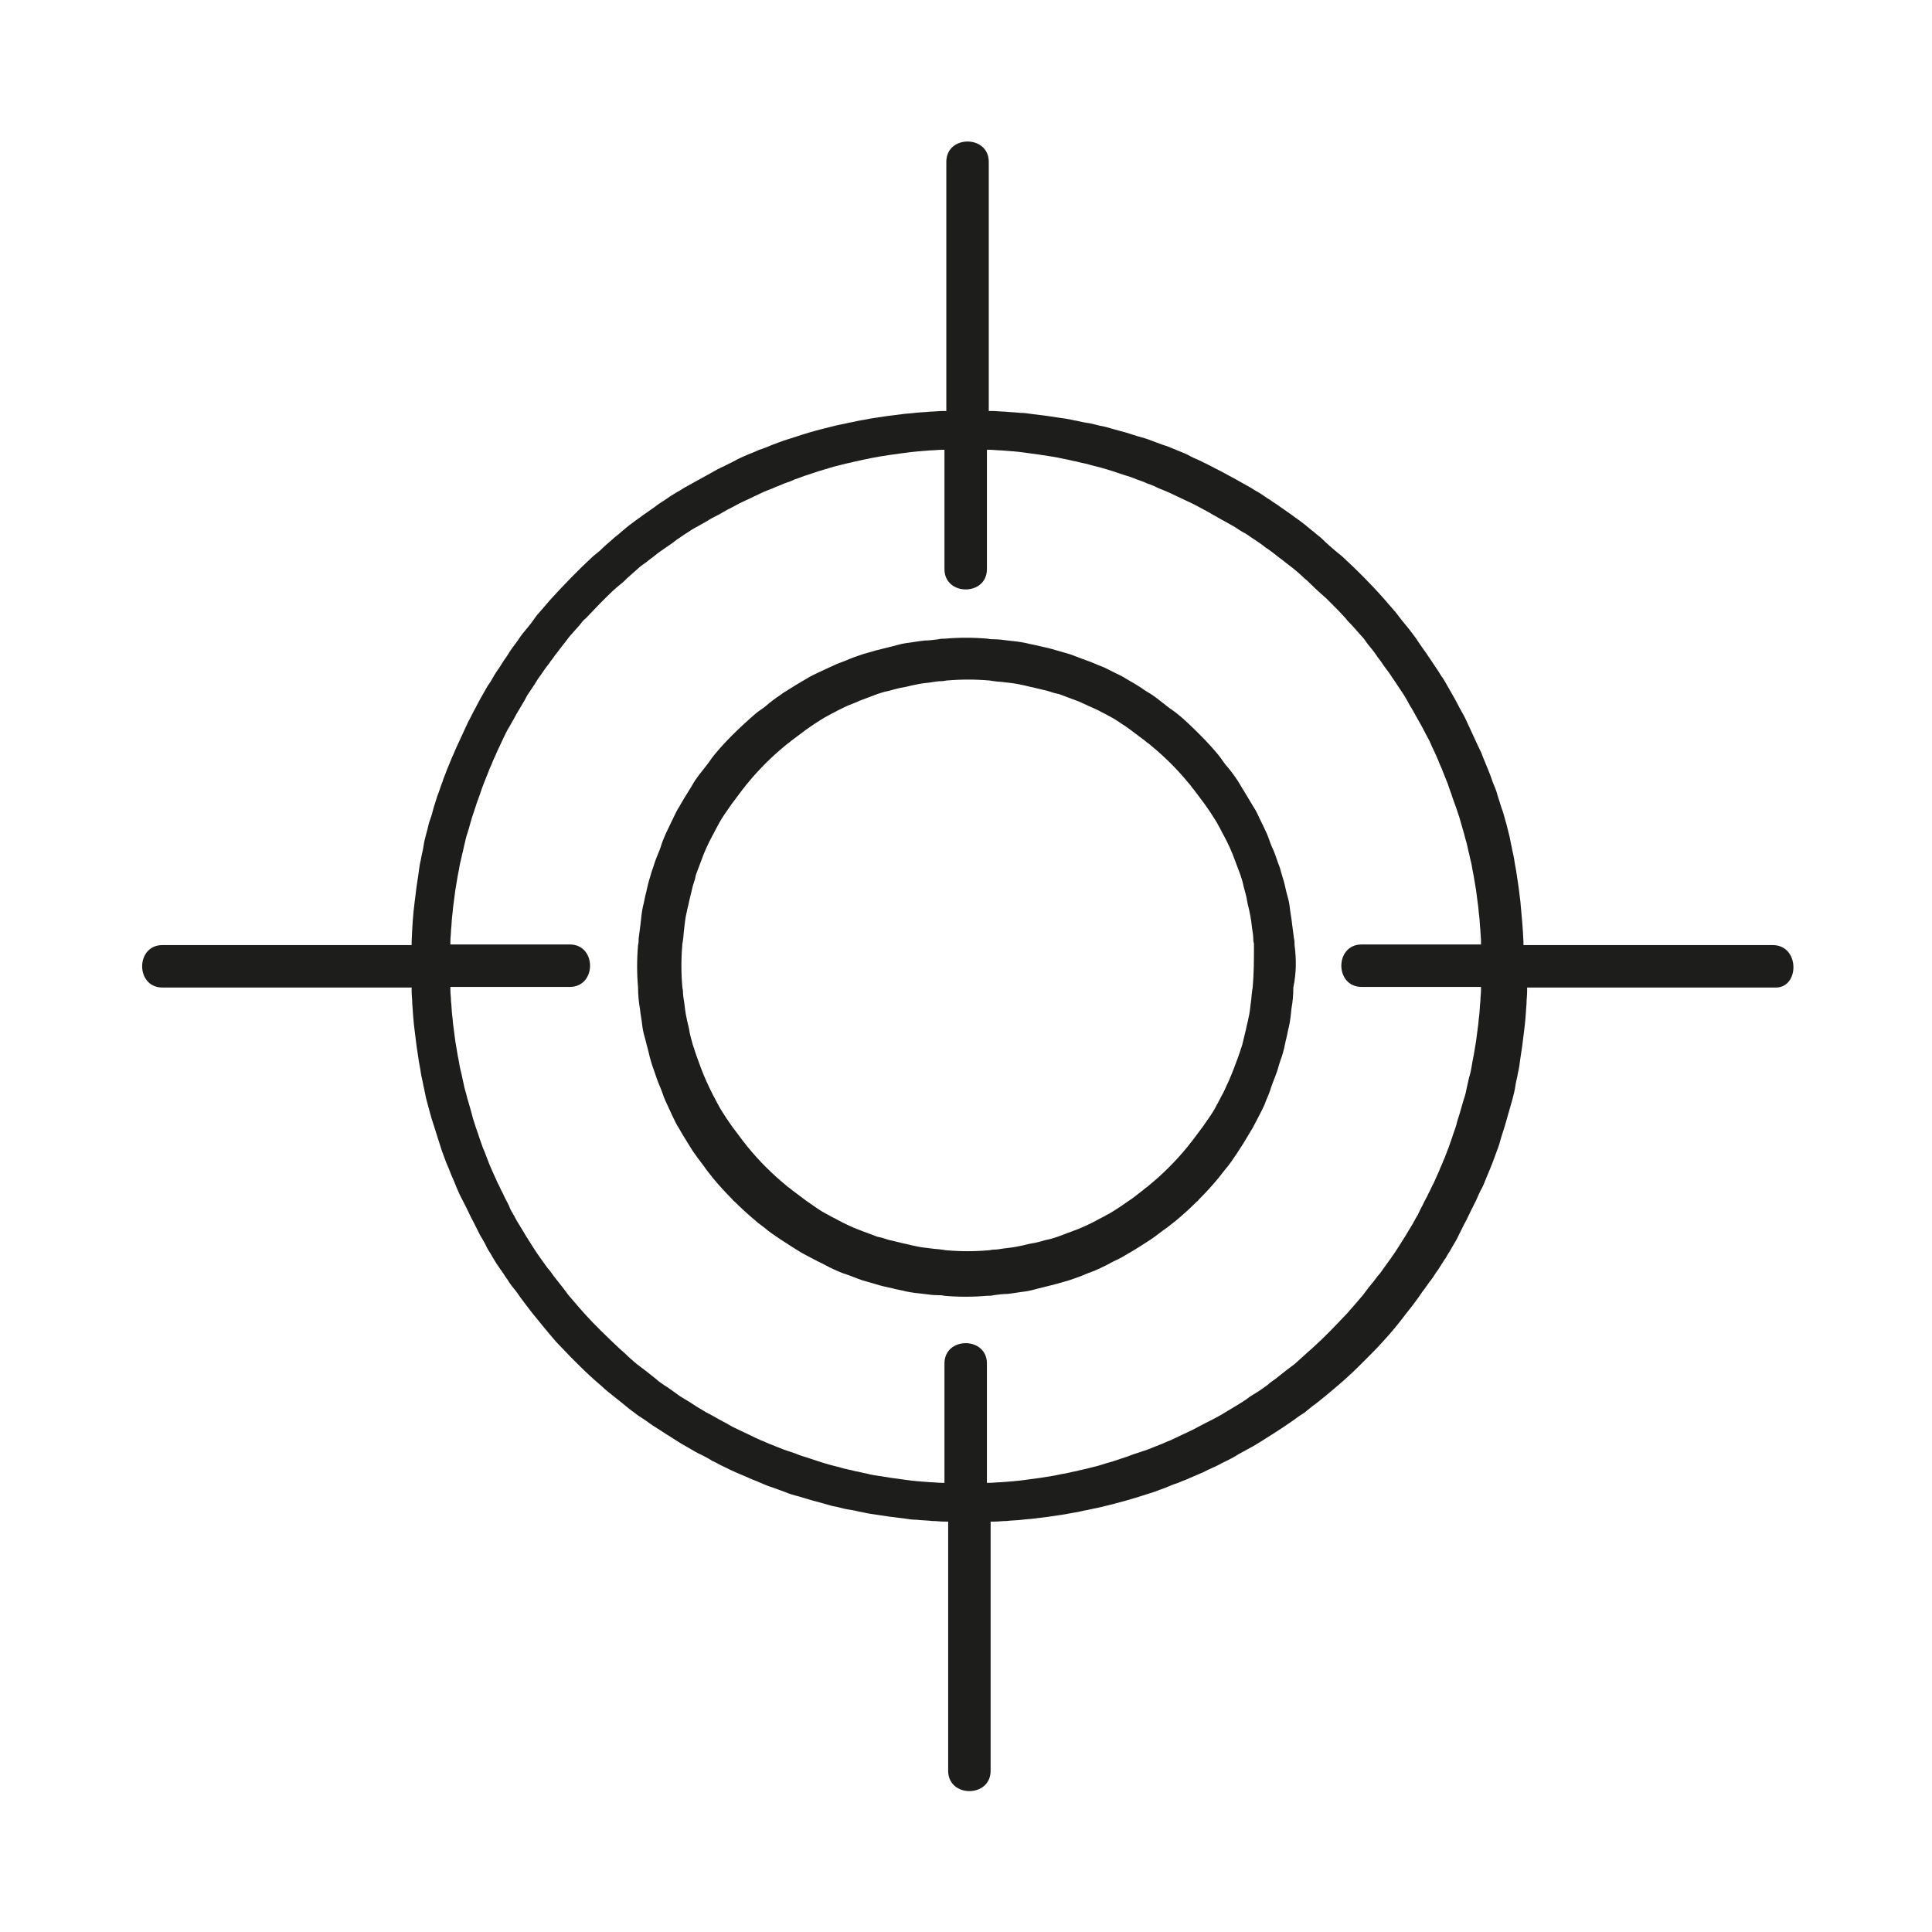
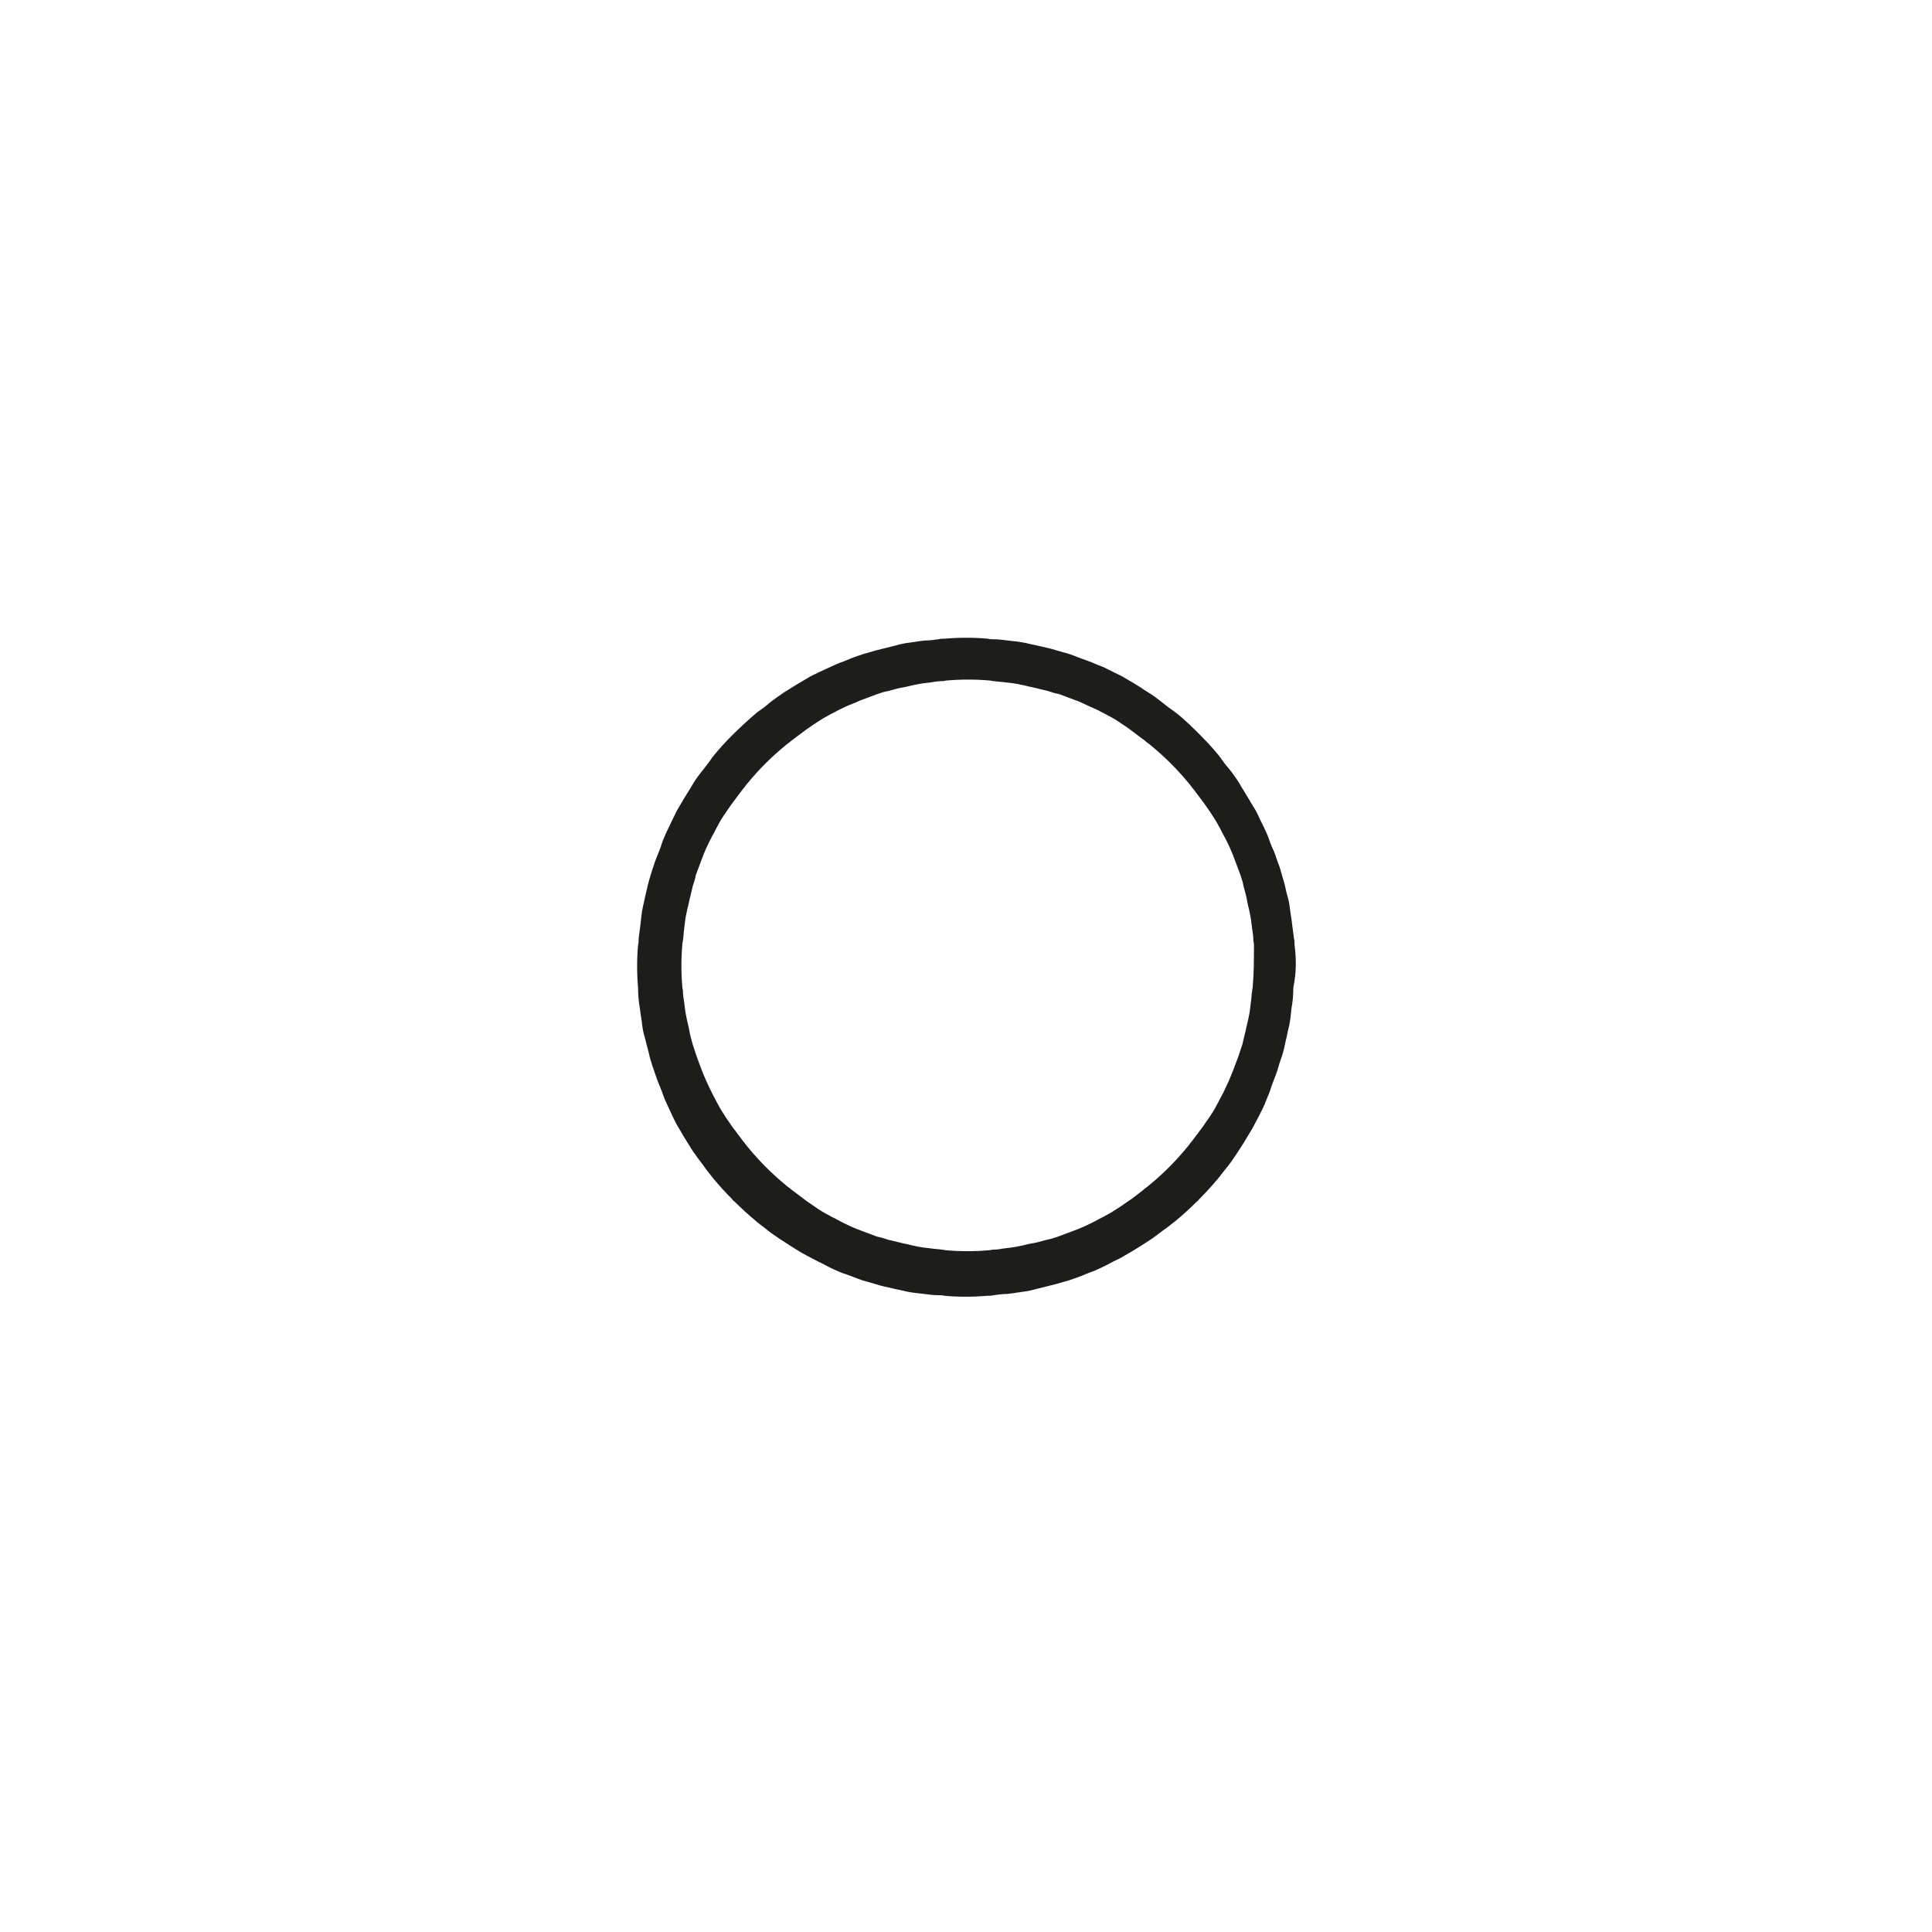
<svg xmlns="http://www.w3.org/2000/svg" version="1.0" id="Layer_1" x="0px" y="0px" viewBox="0 0 314 314" enable-background="new 0 0 314 314" xml:space="preserve">
  <g>
    <g>
      <rect fill="none" width="314" height="314" />
    </g>
    <g>
-       <path fill="#1D1D1B" d="M288.1,153.6h-3.5h-37h0c0-0.2,0-0.4,0-0.6c-0.1-2.2-0.3-4.4-0.5-6.5c-0.1-0.8-0.2-1.6-0.3-2.4    c-0.1-0.7-0.2-1.3-0.3-2c-0.1-0.8-0.3-1.6-0.4-2.4c-0.1-0.7-0.3-1.3-0.4-2c-0.2-0.8-0.3-1.6-0.5-2.3c-0.2-0.7-0.3-1.3-0.5-1.9    c-0.2-0.8-0.4-1.5-0.7-2.3c-0.2-0.6-0.4-1.3-0.6-1.9c-0.2-0.8-0.5-1.5-0.8-2.2c-0.2-0.6-0.4-1.2-0.7-1.9c-0.3-0.7-0.6-1.5-0.9-2.2    c-0.2-0.6-0.5-1.2-0.8-1.8c-0.6-1.3-1.2-2.6-1.8-3.9c-0.3-0.7-0.7-1.4-1.1-2.1c-0.3-0.6-0.6-1.1-0.9-1.7c-0.4-0.7-0.8-1.4-1.2-2.1    c-0.3-0.5-0.6-1.1-1-1.6c-0.4-0.7-0.9-1.4-1.3-2c-0.3-0.5-0.7-1-1-1.5c-0.5-0.7-1-1.4-1.4-2c-0.3-0.5-0.7-1-1-1.4    c-0.5-0.7-1.1-1.4-1.6-2c-0.3-0.4-0.7-0.9-1-1.3c-0.6-0.7-1.3-1.5-1.9-2.2c-2.2-2.5-4.5-4.8-6.9-7c-0.4-0.3-0.7-0.6-1.1-0.9    c-0.7-0.6-1.4-1.2-2.1-1.9c-0.4-0.4-0.9-0.7-1.3-1.1c-0.7-0.5-1.3-1.1-2-1.6c-0.5-0.4-1-0.7-1.5-1.1c-0.7-0.5-1.3-0.9-2-1.4    c-0.5-0.4-1.1-0.7-1.6-1.1c-0.7-0.4-1.3-0.9-2-1.3c-0.6-0.3-1.1-0.7-1.7-1c-1.2-0.7-2.5-1.4-3.8-2.1c-0.7-0.4-1.4-0.7-2.1-1.1    c-0.6-0.3-1.2-0.6-1.8-0.9c-0.7-0.3-1.4-0.6-2.1-1c-0.6-0.3-1.2-0.5-1.9-0.8c-0.7-0.3-1.4-0.6-2.1-0.8c-0.6-0.2-1.3-0.5-1.9-0.7    c-0.7-0.3-1.5-0.5-2.2-0.7c-0.6-0.2-1.3-0.4-1.9-0.6c-0.7-0.2-1.5-0.4-2.2-0.6c-0.7-0.2-1.3-0.4-2-0.5c-0.8-0.2-1.5-0.4-2.3-0.5    c-0.7-0.1-1.3-0.3-2-0.4c-0.8-0.2-1.6-0.3-2.3-0.4c-0.7-0.1-1.3-0.2-2-0.3c-0.8-0.1-1.6-0.2-2.4-0.3c-0.7-0.1-1.3-0.2-2-0.2    c-0.8-0.1-1.7-0.1-2.5-0.2c-0.7,0-1.3-0.1-2-0.1c-0.2,0-0.4,0-0.6,0v0v-37v-3.5c0-4.4-6.9-4.4-6.9,0v3.5v37v0c-0.2,0-0.4,0-0.6,0    c-0.7,0-1.3,0.1-2,0.1c-0.8,0.1-1.7,0.1-2.5,0.2c-0.7,0.1-1.3,0.1-2,0.2c-0.8,0.1-1.6,0.2-2.4,0.3c-0.7,0.1-1.4,0.2-2,0.3    c-0.8,0.1-1.6,0.3-2.3,0.4c-0.7,0.1-1.3,0.3-2,0.4c-0.8,0.2-1.5,0.3-2.3,0.5c-0.7,0.2-1.3,0.3-2,0.5c-0.8,0.2-1.5,0.4-2.2,0.6    c-0.7,0.2-1.3,0.4-1.9,0.6c-0.7,0.2-1.5,0.5-2.2,0.7c-0.6,0.2-1.3,0.5-1.9,0.7c-0.7,0.3-1.4,0.6-2.1,0.8c-0.6,0.3-1.2,0.5-1.9,0.8    c-0.7,0.3-1.4,0.6-2.1,1c-0.6,0.3-1.2,0.6-1.8,0.9c-0.7,0.3-1.4,0.7-2.1,1.1c-1.3,0.7-2.5,1.4-3.8,2.1c-0.6,0.3-1.1,0.7-1.7,1    c-0.7,0.4-1.3,0.8-2,1.3c-0.5,0.3-1.1,0.7-1.6,1.1c-0.7,0.5-1.3,0.9-2,1.4c-0.5,0.4-1,0.7-1.5,1.1c-0.7,0.5-1.3,1-2,1.6    c-0.4,0.4-0.9,0.7-1.3,1.1c-0.7,0.6-1.4,1.2-2.1,1.9c-0.4,0.3-0.7,0.6-1.1,0.9c-2.4,2.2-4.7,4.6-6.9,7c-0.6,0.7-1.3,1.5-1.9,2.2    c-0.4,0.4-0.7,0.9-1,1.3c-0.5,0.7-1.1,1.4-1.6,2c-0.4,0.5-0.7,1-1,1.4c-0.5,0.7-1,1.3-1.4,2c-0.3,0.5-0.7,1-1,1.5    c-0.4,0.7-0.9,1.3-1.3,2c-0.3,0.5-0.6,1.1-1,1.6c-0.4,0.7-0.8,1.4-1.2,2.1c-0.3,0.6-0.6,1.1-0.9,1.7c-0.4,0.7-0.7,1.4-1.1,2.1    c-0.6,1.3-1.2,2.6-1.8,3.9c-0.3,0.6-0.5,1.2-0.8,1.8c-0.3,0.7-0.6,1.5-0.9,2.2c-0.2,0.6-0.5,1.2-0.7,1.9c-0.3,0.7-0.5,1.5-0.8,2.2    c-0.2,0.6-0.4,1.3-0.6,1.9c-0.2,0.8-0.4,1.5-0.7,2.3c-0.2,0.6-0.3,1.3-0.5,1.9c-0.2,0.8-0.4,1.5-0.5,2.3c-0.1,0.7-0.3,1.3-0.4,2    c-0.2,0.8-0.3,1.6-0.4,2.4c-0.1,0.7-0.2,1.3-0.3,2c-0.1,0.8-0.2,1.6-0.3,2.4c-0.3,2.2-0.4,4.3-0.5,6.5c0,0.2,0,0.4,0,0.6h0h-37    h-3.5c-4.4,0-4.4,6.9,0,6.9h3.5h37h0c0,0.2,0,0.4,0,0.6c0,0.7,0.1,1.3,0.1,2c0.1,1.5,0.2,3,0.4,4.5c0.1,0.8,0.2,1.6,0.3,2.4    c0.1,0.7,0.2,1.3,0.3,2c0.1,0.8,0.3,1.6,0.4,2.4c0.1,0.7,0.3,1.3,0.4,2c0.2,0.8,0.3,1.5,0.5,2.3c0.4,1.4,0.7,2.8,1.2,4.2    c0.2,0.6,0.4,1.3,0.6,1.9c0.2,0.7,0.5,1.5,0.7,2.2c0.2,0.6,0.5,1.3,0.7,1.9c0.3,0.7,0.6,1.4,0.9,2.2c0.3,0.6,0.5,1.2,0.8,1.9    c0.3,0.7,0.6,1.4,1,2.1c0.3,0.6,0.6,1.2,0.9,1.8c0.3,0.7,0.7,1.4,1,2c0.3,0.6,0.6,1.2,0.9,1.8c0.4,0.7,0.8,1.3,1.1,2    c0.3,0.6,0.7,1.1,1,1.7c0.4,0.7,0.8,1.3,1.3,2c0.4,0.5,0.7,1.1,1.1,1.6c0.4,0.7,0.9,1.3,1.4,1.9c0.8,1.2,1.7,2.3,2.6,3.5    c1.3,1.6,2.6,3.2,3.9,4.7c0.8,0.8,1.6,1.7,2.4,2.5c0.4,0.4,0.8,0.8,1.2,1.2c1.2,1.2,2.5,2.4,3.8,3.5c0.6,0.6,1.3,1.1,1.9,1.6    c0.5,0.4,1,0.8,1.5,1.2c0.6,0.5,1.2,1,1.9,1.5c0.5,0.4,1.1,0.8,1.6,1.1c0.6,0.4,1.2,0.9,1.9,1.3c0.6,0.4,1.1,0.7,1.7,1.1    c0.6,0.4,1.3,0.8,1.9,1.2c0.6,0.4,1.2,0.7,1.7,1c0.7,0.4,1.3,0.8,2,1.1c0.6,0.3,1.2,0.6,1.8,1c0.7,0.3,1.3,0.7,2,1    c0.6,0.3,1.2,0.6,1.9,0.9c0.7,0.3,1.4,0.6,2.1,0.9c0.6,0.3,1.3,0.5,1.9,0.8c0.7,0.3,1.4,0.6,2.1,0.8c0.6,0.2,1.3,0.5,1.9,0.7    c0.7,0.3,1.4,0.5,2.2,0.7c0.7,0.2,1.3,0.4,2,0.6c0.7,0.2,1.5,0.4,2.2,0.6c0.7,0.2,1.3,0.4,2,0.5c0.8,0.2,1.5,0.4,2.3,0.5    c0.7,0.1,1.3,0.3,2,0.4c0.8,0.2,1.6,0.3,2.3,0.4c0.7,0.1,1.3,0.2,2,0.3c0.8,0.1,1.6,0.2,2.4,0.3c0.7,0.1,1.3,0.2,2,0.2    c0.8,0.1,1.7,0.1,2.5,0.2c0.7,0,1.3,0.1,2,0.1c0.2,0,0.4,0,0.6,0v0v37v3.5c0,4.4,6.9,4.4,6.9,0v-3.5v-37v0c0.2,0,0.4,0,0.6,0    c0.7,0,1.3-0.1,2-0.1c0.8-0.1,1.7-0.1,2.5-0.2c0.7-0.1,1.3-0.1,2-0.2c0.8-0.1,1.6-0.2,2.4-0.3c0.7-0.1,1.4-0.2,2-0.3    c0.8-0.1,1.6-0.3,2.3-0.4c0.7-0.1,1.3-0.3,2-0.4c0.8-0.2,1.5-0.3,2.3-0.5c0.7-0.2,1.3-0.3,2-0.5c0.7-0.2,1.5-0.4,2.2-0.6    c0.7-0.2,1.3-0.4,2-0.6c0.7-0.2,1.5-0.5,2.2-0.7c0.6-0.2,1.3-0.5,1.9-0.7c0.7-0.3,1.4-0.6,2.1-0.8c0.6-0.3,1.3-0.5,1.9-0.8    c0.7-0.3,1.4-0.6,2.1-0.9c0.6-0.3,1.2-0.6,1.9-0.9c0.7-0.3,1.3-0.7,2-1c0.6-0.3,1.2-0.6,1.8-1c0.7-0.4,1.3-0.7,2-1.1    c0.6-0.3,1.2-0.7,1.7-1c0.6-0.4,1.3-0.8,1.9-1.2c0.6-0.4,1.1-0.7,1.7-1.1c0.6-0.4,1.3-0.9,1.9-1.3c0.5-0.4,1.1-0.8,1.6-1.1    c0.6-0.5,1.2-1,1.9-1.5c0.5-0.4,1-0.8,1.5-1.2c0.6-0.5,1.3-1.1,1.9-1.6c1.3-1.1,2.6-2.3,3.8-3.5c0.4-0.4,0.8-0.8,1.2-1.2    c0.8-0.8,1.6-1.6,2.4-2.5c1.4-1.5,2.7-3.1,3.9-4.7c0.9-1.1,1.8-2.3,2.6-3.5c0.5-0.6,0.9-1.3,1.4-1.9c0.4-0.5,0.7-1.1,1.1-1.6    c0.4-0.6,0.8-1.3,1.3-2c0.3-0.6,0.7-1.1,1-1.7c0.4-0.7,0.8-1.3,1.1-2c0.3-0.6,0.6-1.2,0.9-1.8c0.4-0.7,0.7-1.4,1-2    c0.3-0.6,0.6-1.2,0.9-1.8c0.3-0.7,0.6-1.4,1-2.1c0.3-0.6,0.5-1.2,0.8-1.9c0.3-0.7,0.6-1.4,0.9-2.2c0.2-0.6,0.5-1.3,0.7-1.9    c0.3-0.7,0.5-1.5,0.7-2.2c0.2-0.6,0.4-1.3,0.6-1.9c0.4-1.4,0.8-2.8,1.2-4.2c0.2-0.8,0.4-1.5,0.5-2.3c0.1-0.7,0.3-1.3,0.4-2    c0.2-0.8,0.3-1.6,0.4-2.4c0.1-0.7,0.2-1.3,0.3-2c0.1-0.8,0.2-1.6,0.3-2.4c0.2-1.5,0.3-3,0.4-4.5c0-0.7,0.1-1.3,0.1-2    c0-0.2,0-0.4,0-0.6h0h37h3.5C292.5,160.4,292.5,153.6,288.1,153.6z M240.7,160.9c0,0.6-0.1,1.2-0.1,1.8c-0.1,0.8-0.1,1.6-0.2,2.4    c-0.1,0.6-0.1,1.2-0.2,1.8c-0.1,0.8-0.2,1.5-0.3,2.3c-0.1,0.6-0.2,1.2-0.3,1.8c-0.1,0.7-0.3,1.5-0.4,2.2c-0.1,0.6-0.2,1.2-0.4,1.8    c-0.2,0.7-0.3,1.4-0.5,2.2c-0.1,0.6-0.3,1.2-0.5,1.8c-0.2,0.7-0.4,1.4-0.6,2.1c-0.2,0.6-0.4,1.2-0.5,1.7c-0.2,0.7-0.5,1.4-0.7,2.1    c-0.2,0.6-0.4,1.1-0.6,1.7c-0.3,0.7-0.5,1.4-0.8,2c-0.2,0.6-0.5,1.1-0.7,1.7c-0.3,0.7-0.6,1.3-0.9,2c-0.3,0.5-0.5,1.1-0.8,1.6    c-0.3,0.7-0.7,1.3-1,2c-0.3,0.5-0.5,1-0.8,1.6c-0.4,0.6-0.7,1.3-1.1,1.9c-0.3,0.5-0.6,1-0.9,1.5c-0.4,0.6-0.8,1.3-1.2,1.9    c-0.7,1.1-1.5,2.2-2.3,3.3c-0.3,0.4-0.6,0.9-1,1.3c-0.5,0.7-1,1.3-1.5,1.9c-0.3,0.4-0.6,0.8-0.9,1.2c-0.6,0.7-1.2,1.4-1.8,2.1    c-0.3,0.3-0.5,0.6-0.8,0.9c-1.8,1.9-3.6,3.8-5.6,5.6c-0.3,0.3-0.6,0.5-0.9,0.8c-0.7,0.6-1.3,1.2-2,1.8c-0.4,0.3-0.8,0.6-1.2,0.9    c-0.6,0.5-1.3,1-1.9,1.5c-0.4,0.3-0.9,0.6-1.3,1c-0.6,0.4-1.2,0.9-1.9,1.3c-0.5,0.3-1,0.6-1.5,1c-0.6,0.4-1.2,0.8-1.9,1.2    c-0.5,0.3-1,0.6-1.5,0.9c-1.1,0.7-2.3,1.3-3.5,1.9c-0.6,0.3-1.3,0.7-1.9,1c-0.6,0.3-1.1,0.5-1.7,0.8c-0.6,0.3-1.3,0.6-1.9,0.9    c-0.6,0.2-1.1,0.5-1.7,0.7c-0.7,0.3-1.3,0.5-2,0.8c-0.6,0.2-1.2,0.4-1.8,0.6c-0.7,0.2-1.3,0.5-2,0.7c-0.6,0.2-1.2,0.4-1.8,0.6    c-0.7,0.2-1.4,0.4-2,0.6c-0.6,0.2-1.2,0.3-1.9,0.5c-0.7,0.2-1.4,0.3-2.1,0.5c-0.6,0.1-1.3,0.3-1.9,0.4c-0.7,0.1-1.4,0.3-2.1,0.4    c-0.6,0.1-1.3,0.2-1.9,0.3c-0.7,0.1-1.4,0.2-2.2,0.3c-1.4,0.2-2.8,0.3-4.1,0.4c-0.6,0-1.3,0.1-1.9,0.1c-0.1,0-0.3,0-0.4,0v0v-16    v-0.1v-3.3c0-4.4-6.9-4.4-6.9,0v3.3v0.1v16v0c-0.1,0-0.3,0-0.4,0c-0.7,0-1.3-0.1-1.9-0.1c-1.4-0.1-2.8-0.2-4.1-0.4    c-0.7-0.1-1.4-0.2-2.2-0.3c-0.6-0.1-1.3-0.2-1.9-0.3c-0.7-0.1-1.4-0.2-2.1-0.4c-0.6-0.1-1.3-0.3-1.9-0.4c-0.7-0.2-1.4-0.3-2.1-0.5    c-0.6-0.2-1.2-0.3-1.9-0.5c-0.7-0.2-1.4-0.4-2-0.6c-0.6-0.2-1.2-0.4-1.8-0.6c-0.7-0.2-1.3-0.4-2-0.7c-0.6-0.2-1.2-0.4-1.8-0.6    c-0.7-0.3-1.3-0.5-2-0.8c-0.6-0.2-1.1-0.5-1.7-0.7c-0.7-0.3-1.3-0.6-1.9-0.9c-0.6-0.3-1.1-0.5-1.7-0.8c-0.6-0.3-1.3-0.6-1.9-1    c-1.2-0.6-2.3-1.3-3.5-1.9c-0.5-0.3-1-0.6-1.5-0.9c-0.6-0.4-1.2-0.8-1.9-1.2c-0.5-0.3-1-0.6-1.5-1c-0.6-0.4-1.2-0.9-1.9-1.3    c-0.4-0.3-0.9-0.6-1.3-1c-0.6-0.5-1.3-1-1.9-1.5c-0.4-0.3-0.8-0.6-1.2-0.9c-0.7-0.6-1.4-1.2-2-1.8c-0.3-0.3-0.6-0.5-0.9-0.8    c-1.9-1.8-3.8-3.6-5.6-5.6c-0.3-0.3-0.5-0.6-0.8-0.9c-0.6-0.7-1.2-1.4-1.8-2.1c-0.3-0.4-0.6-0.8-0.9-1.2c-0.5-0.6-1-1.3-1.5-1.9    c-0.3-0.4-0.6-0.9-1-1.3c-0.8-1.1-1.6-2.2-2.3-3.3c-0.4-0.6-0.8-1.3-1.2-1.9c-0.3-0.5-0.6-1-0.9-1.5c-0.4-0.6-0.8-1.3-1.1-1.9    c-0.3-0.5-0.6-1-0.8-1.6c-0.3-0.6-0.7-1.3-1-2c-0.3-0.5-0.5-1.1-0.8-1.6c-0.3-0.7-0.6-1.3-0.9-2c-0.2-0.5-0.5-1.1-0.7-1.7    c-0.3-0.7-0.5-1.4-0.8-2c-0.2-0.6-0.4-1.1-0.6-1.7c-0.2-0.7-0.5-1.4-0.7-2.1c-0.2-0.6-0.4-1.2-0.5-1.7c-0.2-0.7-0.4-1.4-0.6-2.1    c-0.2-0.6-0.3-1.2-0.5-1.8c-0.2-0.7-0.3-1.4-0.5-2.2c-0.1-0.6-0.3-1.2-0.4-1.8c-0.1-0.7-0.3-1.5-0.4-2.2c-0.1-0.6-0.2-1.2-0.3-1.8    c-0.1-0.8-0.2-1.5-0.3-2.3c-0.1-0.6-0.1-1.2-0.2-1.8c-0.1-0.8-0.1-1.6-0.2-2.4c0-0.6-0.1-1.2-0.1-1.8c0-0.2,0-0.3,0-0.5h0h16h0.1    h3.3c4.4,0,4.4-6.9,0-6.9h-3.3h-0.1h-16h0c0-0.2,0-0.3,0-0.5c0-0.6,0.1-1.2,0.1-1.8c0.1-0.8,0.1-1.6,0.2-2.4    c0.1-0.6,0.1-1.2,0.2-1.8c0.1-0.8,0.2-1.5,0.3-2.3c0.1-0.6,0.2-1.2,0.3-1.8c0.1-0.7,0.3-1.5,0.4-2.2c0.1-0.6,0.3-1.2,0.4-1.8    c0.2-0.7,0.3-1.4,0.5-2.1c0.1-0.6,0.3-1.2,0.5-1.8c0.2-0.7,0.4-1.4,0.6-2.1c0.2-0.6,0.4-1.2,0.6-1.8c0.2-0.7,0.5-1.4,0.7-2    c0.2-0.6,0.4-1.2,0.6-1.7c0.3-0.7,0.5-1.3,0.8-2c0.2-0.6,0.5-1.1,0.7-1.7c0.3-0.7,0.6-1.3,0.9-2c0.3-0.6,0.5-1.1,0.8-1.7    c0.3-0.6,0.6-1.3,1-1.9c0.3-0.5,0.6-1.1,0.9-1.6c0.3-0.6,0.7-1.2,1.1-1.9c0.3-0.5,0.6-1,0.9-1.6c0.4-0.6,0.8-1.2,1.2-1.8    c0.3-0.5,0.6-1,1-1.5c0.4-0.6,0.8-1.2,1.3-1.8c0.3-0.5,0.7-0.9,1-1.4c0.5-0.6,0.9-1.2,1.4-1.8c0.3-0.4,0.7-0.9,1-1.3    c0.5-0.6,1.1-1.2,1.6-1.8c0.3-0.4,0.6-0.8,1-1.1c0.8-0.8,1.6-1.7,2.4-2.5c0.2-0.2,0.5-0.5,0.7-0.7c0.8-0.8,1.6-1.6,2.5-2.3    c0.4-0.3,0.8-0.7,1.1-1c0.6-0.5,1.2-1.1,1.8-1.6c0.4-0.4,0.9-0.7,1.3-1c0.6-0.5,1.2-0.9,1.8-1.4c0.5-0.4,1-0.7,1.4-1    c0.6-0.4,1.2-0.8,1.8-1.3c0.5-0.3,1-0.7,1.5-1c0.6-0.4,1.2-0.8,1.8-1.1c0.5-0.3,1.1-0.6,1.6-0.9c0.6-0.4,1.2-0.7,1.8-1    c0.5-0.3,1.1-0.6,1.6-0.9c0.6-0.3,1.2-0.6,1.9-1c0.6-0.3,1.1-0.5,1.7-0.8c0.6-0.3,1.3-0.6,1.9-0.9c0.6-0.3,1.2-0.5,1.7-0.7    c0.6-0.3,1.3-0.5,1.9-0.8c0.6-0.2,1.2-0.4,1.8-0.7c0.7-0.2,1.3-0.5,2-0.7c0.6-0.2,1.2-0.4,1.8-0.6c0.7-0.2,1.3-0.4,2-0.6    c0.6-0.2,1.2-0.3,1.9-0.5c0.7-0.2,1.4-0.3,2.1-0.5c0.6-0.1,1.3-0.3,1.9-0.4c1.3-0.3,2.7-0.5,4-0.7c0.7-0.1,1.4-0.2,2.2-0.3    c1.4-0.2,2.8-0.3,4.1-0.4c0.6,0,1.3-0.1,1.9-0.1c0.1,0,0.3,0,0.4,0v0v16v0.1v3.3c0,4.4,6.9,4.4,6.9,0v-3.3v-0.1v-16v0    c0.1,0,0.3,0,0.4,0c0.7,0,1.3,0.1,1.9,0.1c1.4,0.1,2.8,0.2,4.1,0.4c0.7,0.1,1.4,0.2,2.2,0.3c1.3,0.2,2.7,0.4,4,0.7    c0.6,0.1,1.3,0.3,1.9,0.4c0.7,0.2,1.4,0.3,2.1,0.5c0.6,0.2,1.2,0.3,1.9,0.5c0.7,0.2,1.4,0.4,2,0.6c0.6,0.2,1.2,0.4,1.8,0.6    c0.7,0.2,1.3,0.4,2,0.7c0.6,0.2,1.2,0.4,1.8,0.7c0.7,0.2,1.3,0.5,1.9,0.8c0.6,0.2,1.2,0.5,1.7,0.7c0.6,0.3,1.3,0.6,1.9,0.9    c0.6,0.3,1.1,0.5,1.7,0.8c0.6,0.3,1.2,0.6,1.9,1c0.6,0.3,1.1,0.6,1.6,0.9c0.6,0.3,1.2,0.7,1.8,1c0.5,0.3,1.1,0.6,1.6,0.9    c0.6,0.4,1.2,0.8,1.8,1.1c0.5,0.3,1,0.7,1.5,1c0.6,0.4,1.2,0.8,1.8,1.3c0.5,0.3,1,0.7,1.4,1c0.6,0.5,1.2,0.9,1.8,1.4    c0.4,0.3,0.9,0.7,1.3,1c0.6,0.5,1.2,1,1.8,1.6c0.4,0.3,0.8,0.7,1.1,1c0.8,0.8,1.6,1.5,2.5,2.3c0.2,0.2,0.5,0.5,0.7,0.7    c0.8,0.8,1.6,1.6,2.4,2.5c0.3,0.4,0.6,0.7,1,1.1c0.5,0.6,1.1,1.2,1.6,1.8c0.4,0.4,0.7,0.9,1,1.3c0.5,0.6,1,1.2,1.4,1.8    c0.3,0.5,0.7,0.9,1,1.4c0.4,0.6,0.9,1.2,1.3,1.8c0.3,0.5,0.7,1,1,1.5c0.4,0.6,0.8,1.2,1.2,1.8c0.3,0.5,0.6,1,0.9,1.6    c0.4,0.6,0.7,1.2,1.1,1.9c0.3,0.5,0.6,1.1,0.9,1.6c0.3,0.6,0.7,1.3,1,1.9c0.3,0.5,0.5,1.1,0.8,1.7c0.3,0.6,0.6,1.3,0.9,2    c0.2,0.6,0.5,1.1,0.7,1.7c0.3,0.7,0.5,1.3,0.8,2c0.2,0.6,0.4,1.2,0.6,1.7c0.2,0.7,0.5,1.4,0.7,2c0.2,0.6,0.4,1.2,0.6,1.8    c0.2,0.7,0.4,1.4,0.6,2.1c0.2,0.6,0.3,1.2,0.5,1.8c0.2,0.7,0.3,1.4,0.5,2.1c0.1,0.6,0.3,1.2,0.4,1.8c0.1,0.7,0.3,1.5,0.4,2.2    c0.1,0.6,0.2,1.2,0.3,1.8c0.1,0.8,0.2,1.5,0.3,2.3c0.1,0.6,0.1,1.2,0.2,1.8c0.1,0.8,0.1,1.6,0.2,2.4c0,0.6,0.1,1.2,0.1,1.8    c0,0.2,0,0.3,0,0.5h0h-16h-0.1h-3.3c-4.4,0-4.4,6.9,0,6.9h3.3h0.1h16h0C240.7,160.6,240.7,160.7,240.7,160.9z" />
      <path fill="#1D1D1B" d="M210.4,153.6c0-0.4,0-0.7-0.1-1.1c-0.1-0.8-0.2-1.5-0.3-2.3c-0.1-1-0.3-1.9-0.4-2.9    c-0.1-0.8-0.3-1.5-0.5-2.2c-0.2-0.9-0.4-1.8-0.7-2.7c-0.2-0.7-0.4-1.5-0.7-2.2c-0.3-0.9-0.6-1.8-1-2.6c-0.3-0.7-0.5-1.4-0.8-2.1    c-0.4-0.9-0.8-1.7-1.2-2.5c-0.3-0.7-0.6-1.3-1-1.9c-0.5-0.8-1-1.7-1.5-2.5c-0.4-0.6-0.7-1.2-1.1-1.8c-0.6-0.9-1.2-1.7-1.9-2.5    c-0.4-0.5-0.7-1-1.1-1.5c-0.9-1.1-1.9-2.2-2.9-3.2c-1.3-1.3-2.6-2.6-4-3.7c-0.5-0.4-1-0.7-1.5-1.1c-0.8-0.6-1.6-1.3-2.5-1.9    c-0.6-0.4-1.2-0.7-1.7-1.1c-0.8-0.5-1.6-1-2.5-1.5c-0.6-0.4-1.3-0.7-1.9-1c-0.8-0.4-1.7-0.9-2.6-1.2c-0.7-0.3-1.4-0.6-2-0.8    c-0.9-0.3-1.8-0.7-2.7-1c-0.7-0.2-1.4-0.4-2.1-0.6c-0.9-0.3-1.9-0.5-2.8-0.7c-0.7-0.2-1.5-0.3-2.2-0.5c-1-0.2-1.9-0.3-2.9-0.4    c-0.7-0.1-1.5-0.2-2.2-0.2c-0.4,0-0.7,0-1.1-0.1c-2.3-0.2-4.6-0.2-6.9,0c-0.4,0-0.7,0-1.1,0.1c-0.7,0.1-1.5,0.2-2.2,0.2    c-1,0.1-2,0.3-2.9,0.4c-0.7,0.1-1.5,0.3-2.2,0.5c-0.9,0.2-1.9,0.5-2.8,0.7c-0.7,0.2-1.4,0.4-2.1,0.6c-0.9,0.3-1.8,0.6-2.7,1    c-0.7,0.3-1.4,0.5-2,0.8c-0.9,0.4-1.7,0.8-2.6,1.2c-0.6,0.3-1.3,0.6-1.9,1c-0.9,0.5-1.7,1-2.5,1.5c-0.6,0.4-1.2,0.7-1.7,1.1    c-0.9,0.6-1.7,1.2-2.5,1.9c-0.5,0.4-1,0.7-1.5,1.1c-1.4,1.2-2.7,2.4-4,3.7c-1,1-2,2.1-2.9,3.2c-0.4,0.5-0.7,1-1.1,1.5    c-0.6,0.8-1.3,1.6-1.9,2.5c-0.4,0.6-0.7,1.2-1.1,1.8c-0.5,0.8-1,1.6-1.5,2.5c-0.4,0.6-0.7,1.3-1,1.9c-0.4,0.8-0.8,1.7-1.2,2.5    c-0.3,0.7-0.6,1.4-0.8,2.1c-0.3,0.9-0.7,1.7-1,2.6c-0.2,0.7-0.5,1.4-0.7,2.2c-0.3,0.9-0.5,1.8-0.7,2.7c-0.2,0.7-0.3,1.5-0.5,2.2    c-0.2,0.9-0.3,1.9-0.4,2.9c-0.1,0.8-0.2,1.5-0.3,2.3c0,0.4,0,0.7-0.1,1.1c-0.2,2.3-0.2,4.6,0,6.9c0,1.1,0.1,2.3,0.3,3.4    c0.1,1,0.3,1.9,0.4,2.9c0.1,0.8,0.3,1.5,0.5,2.2c0.2,0.9,0.5,1.8,0.7,2.8c0.2,0.7,0.4,1.4,0.7,2.2c0.3,0.9,0.6,1.8,1,2.7    c0.3,0.7,0.5,1.4,0.8,2.1c0.4,0.9,0.8,1.7,1.2,2.6c0.3,0.6,0.6,1.3,1,1.9c0.5,0.9,1,1.7,1.5,2.5c0.4,0.6,0.7,1.2,1.1,1.7    c0.6,0.9,1.3,1.7,1.9,2.6c0.4,0.5,0.7,0.9,1.1,1.4c1,1.2,2,2.3,3.1,3.4c0.1,0.2,0.3,0.3,0.4,0.4c1.1,1.1,2.2,2.1,3.4,3.1    c0.4,0.4,0.9,0.7,1.4,1.1c0.8,0.7,1.7,1.3,2.6,1.9c0.6,0.4,1.1,0.7,1.7,1.1c0.8,0.5,1.7,1.1,2.5,1.5c0.6,0.3,1.3,0.7,1.9,1    c0.9,0.4,1.7,0.9,2.6,1.3c0.7,0.3,1.3,0.6,2,0.8c0.9,0.3,1.8,0.7,2.7,1c0.7,0.2,1.4,0.4,2.1,0.6c0.9,0.3,1.9,0.5,2.8,0.7    c0.7,0.2,1.5,0.3,2.2,0.5c1,0.2,1.9,0.3,2.9,0.4c0.7,0.1,1.5,0.2,2.2,0.2c0.4,0,0.7,0,1.1,0.1c2.3,0.2,4.6,0.2,6.9,0    c0.4,0,0.7,0,1.1-0.1c0.7-0.1,1.5-0.2,2.2-0.2c1-0.1,2-0.3,2.9-0.4c0.7-0.1,1.5-0.3,2.2-0.5c0.9-0.2,1.9-0.5,2.8-0.7    c0.7-0.2,1.4-0.4,2.1-0.6c0.9-0.3,1.8-0.6,2.7-1c0.7-0.3,1.4-0.5,2-0.8c0.9-0.4,1.7-0.8,2.6-1.3c0.6-0.3,1.3-0.6,1.9-1    c0.9-0.5,1.7-1,2.5-1.5c0.6-0.4,1.1-0.7,1.7-1.1c0.9-0.6,1.7-1.3,2.6-1.9c0.5-0.4,0.9-0.7,1.4-1.1c1.2-1,2.3-2,3.4-3.1    c0.2-0.1,0.3-0.3,0.4-0.4c1.1-1.1,2.1-2.2,3.1-3.4c0.4-0.5,0.7-0.9,1.1-1.4c0.7-0.8,1.3-1.7,1.9-2.6c0.4-0.6,0.7-1.1,1.1-1.7    c0.5-0.8,1-1.7,1.5-2.5c0.3-0.6,0.7-1.3,1-1.9c0.4-0.8,0.9-1.7,1.2-2.6c0.3-0.7,0.6-1.4,0.8-2.1c0.3-0.9,0.7-1.8,1-2.7    c0.2-0.7,0.4-1.4,0.7-2.2c0.3-0.9,0.5-1.8,0.7-2.8c0.2-0.7,0.3-1.5,0.5-2.2c0.2-0.9,0.3-1.9,0.4-2.9c0.2-1.1,0.3-2.2,0.3-3.4    C210.7,158.1,210.7,155.9,210.4,153.6z M203.6,160.4c0,0.2-0.1,0.5-0.1,0.7c-0.1,0.6-0.1,1.2-0.2,1.8c-0.1,0.9-0.2,1.8-0.4,2.6    c-0.1,0.6-0.3,1.2-0.4,1.8c-0.2,0.8-0.4,1.7-0.6,2.5c-0.2,0.6-0.4,1.2-0.6,1.8c-0.5,1.4-1,2.7-1.6,4.1c-0.4,0.8-0.7,1.6-1.1,2.3    c-0.3,0.5-0.5,1-0.8,1.5c-0.4,0.8-0.9,1.6-1.4,2.3c-0.3,0.4-0.6,0.9-0.9,1.3c-0.6,0.8-1.2,1.6-1.8,2.4c-0.3,0.3-0.5,0.7-0.8,1    c-1.8,2.2-3.9,4.3-6.1,6.1c-0.3,0.3-0.7,0.5-1,0.8c-0.8,0.6-1.6,1.3-2.4,1.8c-0.4,0.3-0.9,0.6-1.3,0.9c-0.8,0.5-1.5,1-2.3,1.4    c-0.5,0.3-1,0.5-1.5,0.8c-1.3,0.7-2.6,1.3-4,1.8c-0.8,0.3-1.6,0.6-2.4,0.9c-0.6,0.2-1.2,0.4-1.8,0.5c-0.8,0.2-1.7,0.5-2.5,0.6    c-0.6,0.1-1.2,0.3-1.8,0.4c-0.9,0.2-1.7,0.3-2.6,0.4c-0.6,0.1-1.2,0.2-1.8,0.2c-0.2,0-0.5,0.1-0.7,0.1v0c-2.3,0.2-4.6,0.2-6.9,0v0    c-0.2,0-0.5-0.1-0.7-0.1c-0.6-0.1-1.2-0.1-1.8-0.2c-0.9-0.1-1.8-0.2-2.6-0.4c-0.6-0.1-1.2-0.3-1.8-0.4c-0.8-0.2-1.7-0.4-2.5-0.6    c-0.6-0.2-1.2-0.4-1.8-0.5c-0.8-0.3-1.6-0.6-2.4-0.9c-1.4-0.5-2.7-1.1-4-1.8c-0.5-0.3-1-0.5-1.5-0.8c-0.8-0.4-1.6-0.9-2.3-1.4    c-0.4-0.3-0.9-0.6-1.3-0.9c-0.8-0.6-1.6-1.2-2.4-1.8c-0.3-0.3-0.7-0.5-1-0.8c-2.2-1.8-4.3-3.9-6.1-6.1c-0.3-0.3-0.5-0.7-0.8-1    c-0.6-0.8-1.2-1.6-1.8-2.4c-0.3-0.4-0.6-0.9-0.9-1.3c-0.5-0.8-1-1.5-1.4-2.3c-0.3-0.5-0.5-1-0.8-1.5c-0.4-0.8-0.8-1.6-1.1-2.3    c-0.6-1.3-1.1-2.7-1.6-4.1c-0.2-0.6-0.4-1.2-0.6-1.8c-0.2-0.8-0.5-1.7-0.6-2.5c-0.1-0.6-0.3-1.2-0.4-1.8c-0.2-0.9-0.3-1.7-0.4-2.6    c-0.1-0.6-0.2-1.2-0.2-1.8c0-0.2-0.1-0.5-0.1-0.7h0c-0.2-2.3-0.2-4.6,0-6.9h0c0-0.2,0.1-0.5,0.1-0.7c0.1-0.6,0.1-1.2,0.2-1.9    c0.1-0.9,0.2-1.8,0.4-2.6c0.1-0.6,0.3-1.2,0.4-1.8c0.2-0.8,0.4-1.7,0.6-2.5c0.2-0.6,0.4-1.2,0.5-1.8c0.3-0.8,0.6-1.6,0.9-2.4    c0.5-1.4,1.1-2.7,1.8-4c0.3-0.5,0.5-1,0.8-1.5c0.4-0.8,0.9-1.6,1.4-2.3c0.3-0.4,0.6-0.9,0.9-1.3c0.6-0.8,1.2-1.6,1.8-2.4    c0.3-0.3,0.5-0.7,0.8-1c1.8-2.2,3.9-4.3,6.1-6.1c0.3-0.3,0.7-0.5,1-0.8c0.8-0.6,1.6-1.2,2.4-1.8c0.4-0.3,0.9-0.6,1.3-0.9    c0.8-0.5,1.5-1,2.3-1.4c0.5-0.3,1-0.5,1.5-0.8c0.8-0.4,1.6-0.8,2.4-1.1c0.6-0.2,1.1-0.5,1.7-0.7c0.8-0.3,1.6-0.6,2.4-0.9    c0.6-0.2,1.2-0.4,1.8-0.5c0.8-0.2,1.7-0.5,2.5-0.6c0.6-0.1,1.2-0.3,1.8-0.4c0.9-0.2,1.7-0.3,2.6-0.4c0.6-0.1,1.2-0.2,1.9-0.2    c0.2,0,0.5-0.1,0.7-0.1v0c2.3-0.2,4.6-0.2,6.9,0v0c0.2,0,0.5,0.1,0.7,0.1c0.6,0.1,1.2,0.1,1.9,0.2c0.9,0.1,1.8,0.2,2.6,0.4    c0.6,0.1,1.2,0.3,1.8,0.4c0.8,0.2,1.7,0.4,2.5,0.6c0.6,0.2,1.2,0.4,1.8,0.5c0.8,0.3,1.6,0.6,2.4,0.9c0.6,0.2,1.1,0.4,1.7,0.7    c0.8,0.4,1.6,0.7,2.4,1.1c0.5,0.3,1,0.5,1.5,0.8c0.8,0.4,1.6,0.9,2.3,1.4c0.5,0.3,0.9,0.6,1.3,0.9c0.8,0.6,1.6,1.2,2.4,1.8    c0.3,0.3,0.7,0.5,1,0.8c2.2,1.8,4.3,3.9,6.1,6.1c0.3,0.3,0.5,0.7,0.8,1c0.6,0.8,1.2,1.6,1.8,2.4c0.3,0.4,0.6,0.9,0.9,1.3    c0.5,0.8,1,1.5,1.4,2.3c0.3,0.5,0.5,1,0.8,1.5c0.7,1.3,1.3,2.6,1.8,4c0.3,0.8,0.6,1.6,0.9,2.4c0.2,0.6,0.4,1.2,0.5,1.8    c0.2,0.8,0.5,1.7,0.6,2.5c0.1,0.6,0.3,1.2,0.4,1.8c0.2,0.9,0.3,1.7,0.4,2.6c0.1,0.6,0.2,1.2,0.2,1.9c0,0.2,0.1,0.5,0.1,0.7h0    C203.8,155.9,203.8,158.1,203.6,160.4L203.6,160.4z" />
    </g>
  </g>
  <g>
</g>
  <g>
</g>
  <g>
</g>
  <g>
</g>
  <g>
</g>
  <g>
</g>
  <g>
</g>
  <g>
</g>
  <g>
</g>
  <g>
</g>
  <g>
</g>
  <g>
</g>
  <g>
</g>
  <g>
</g>
  <g>
</g>
</svg>